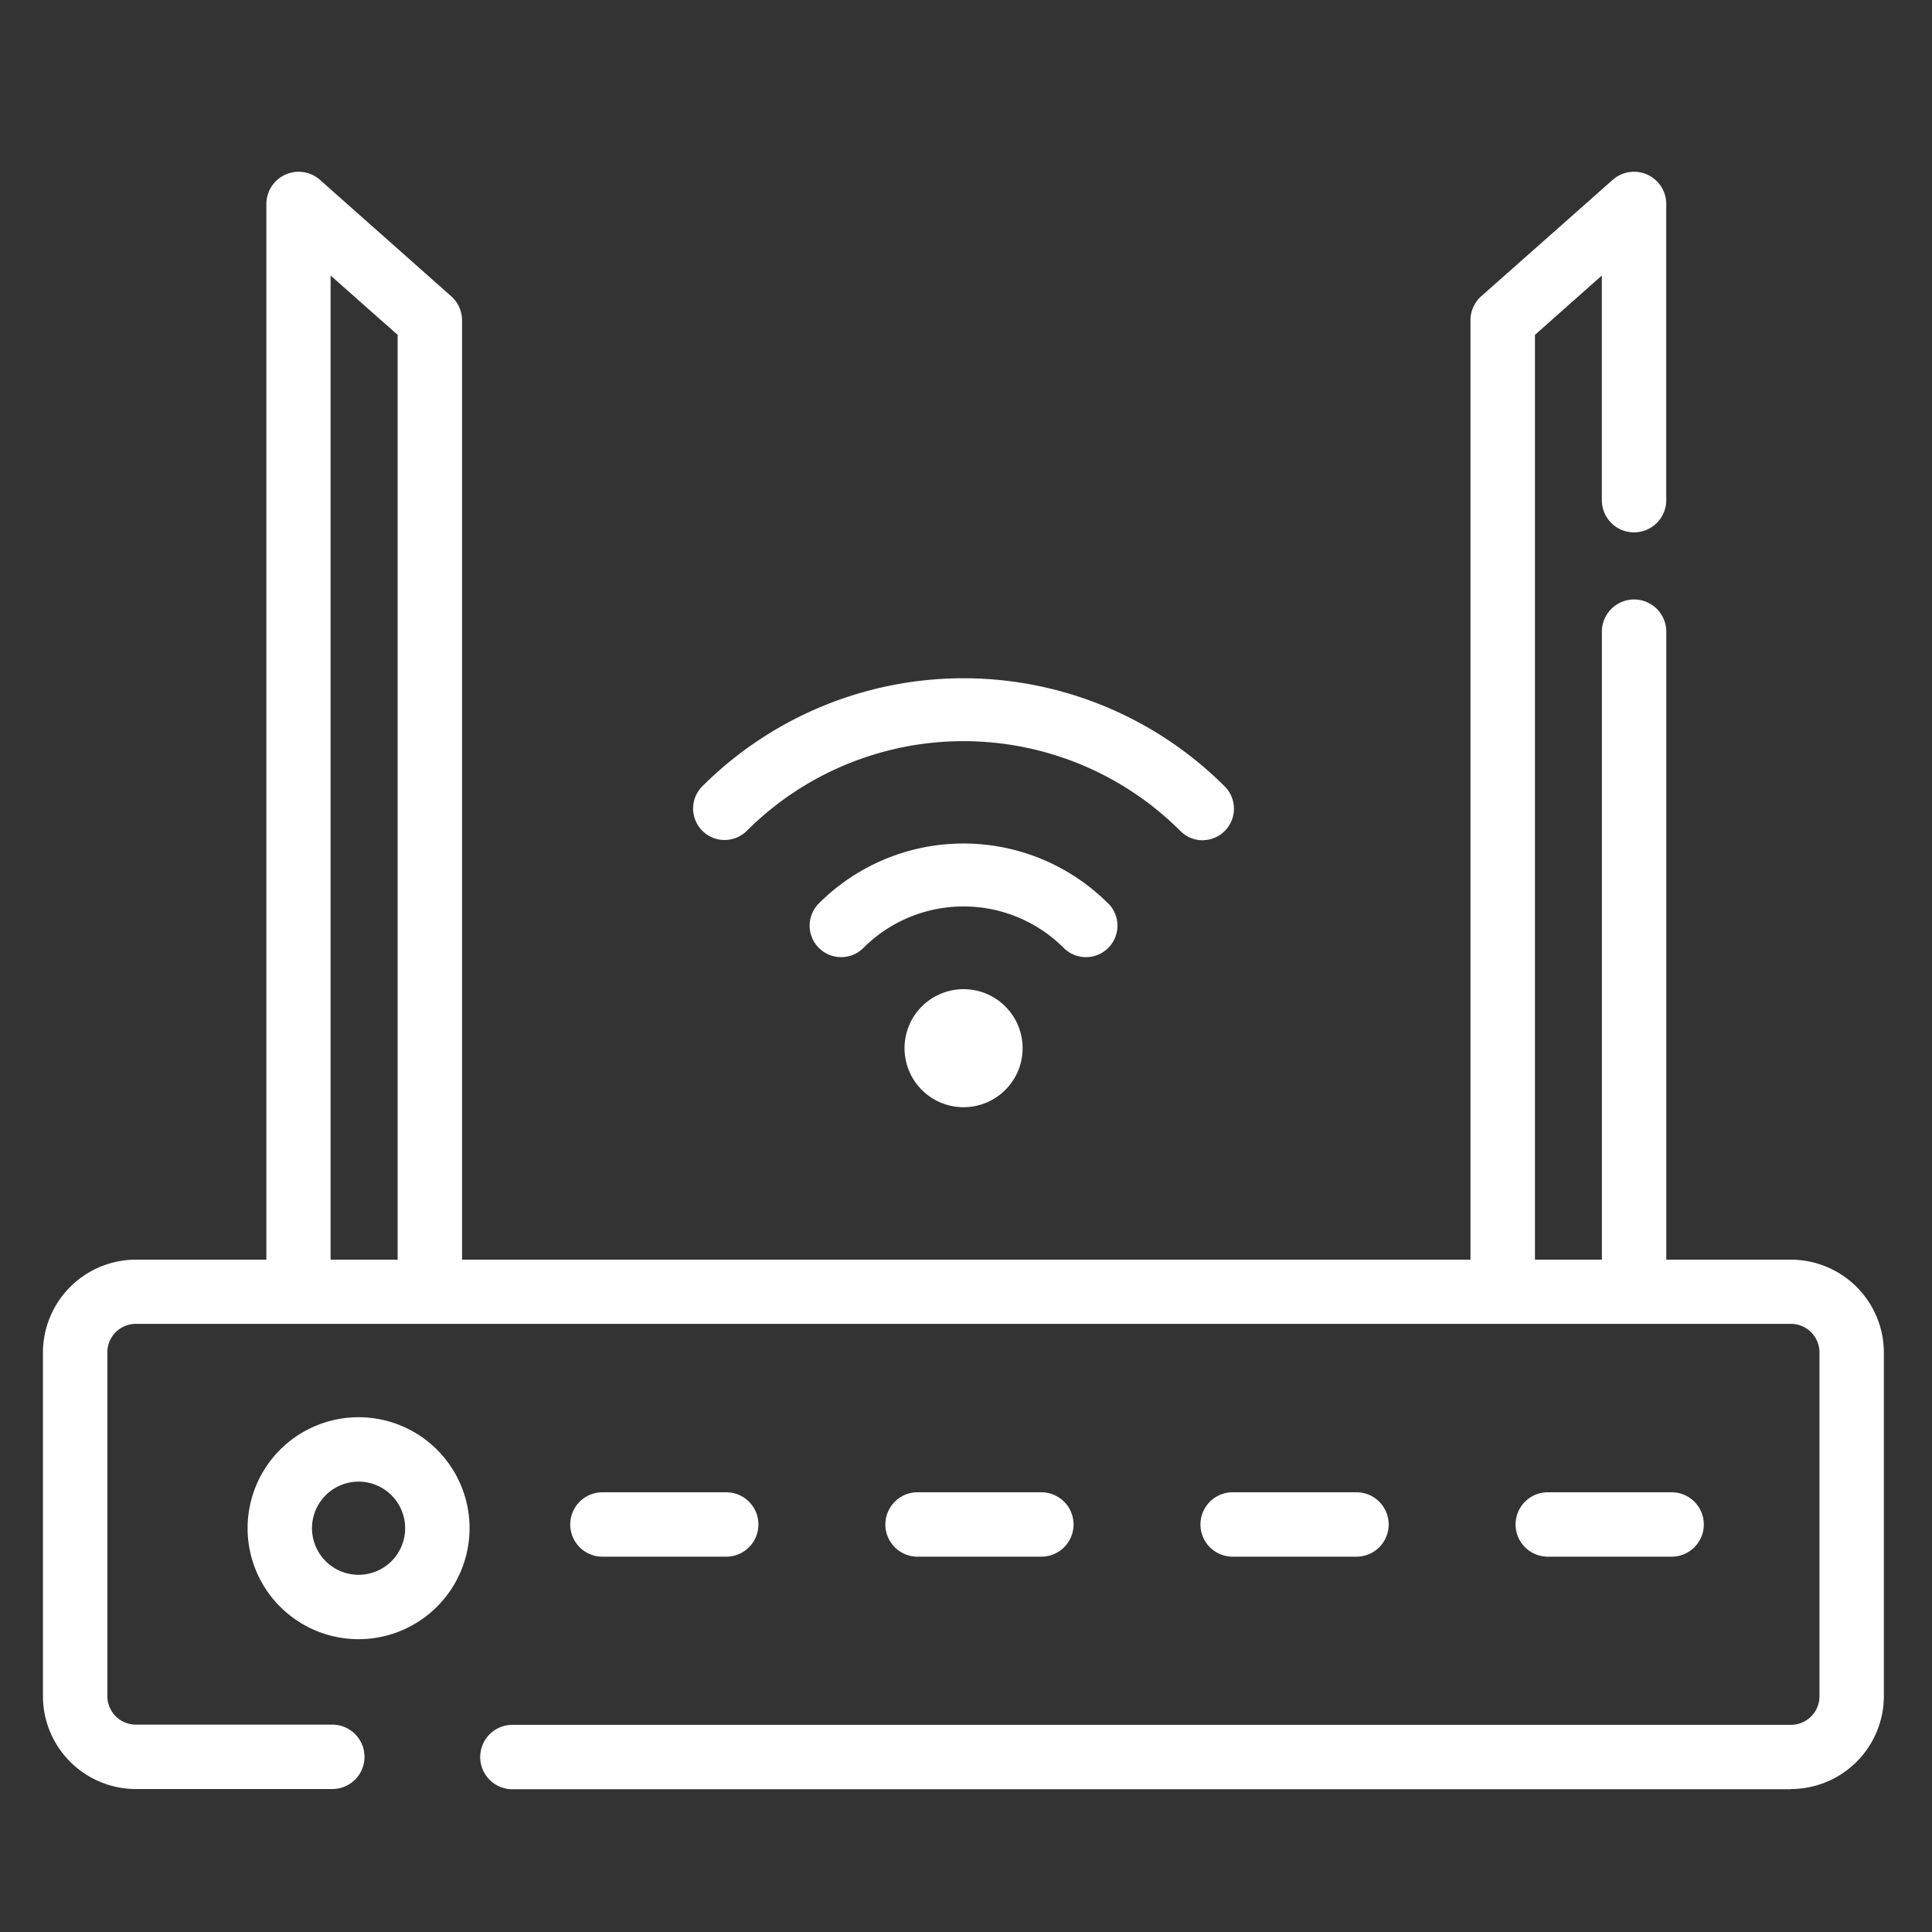
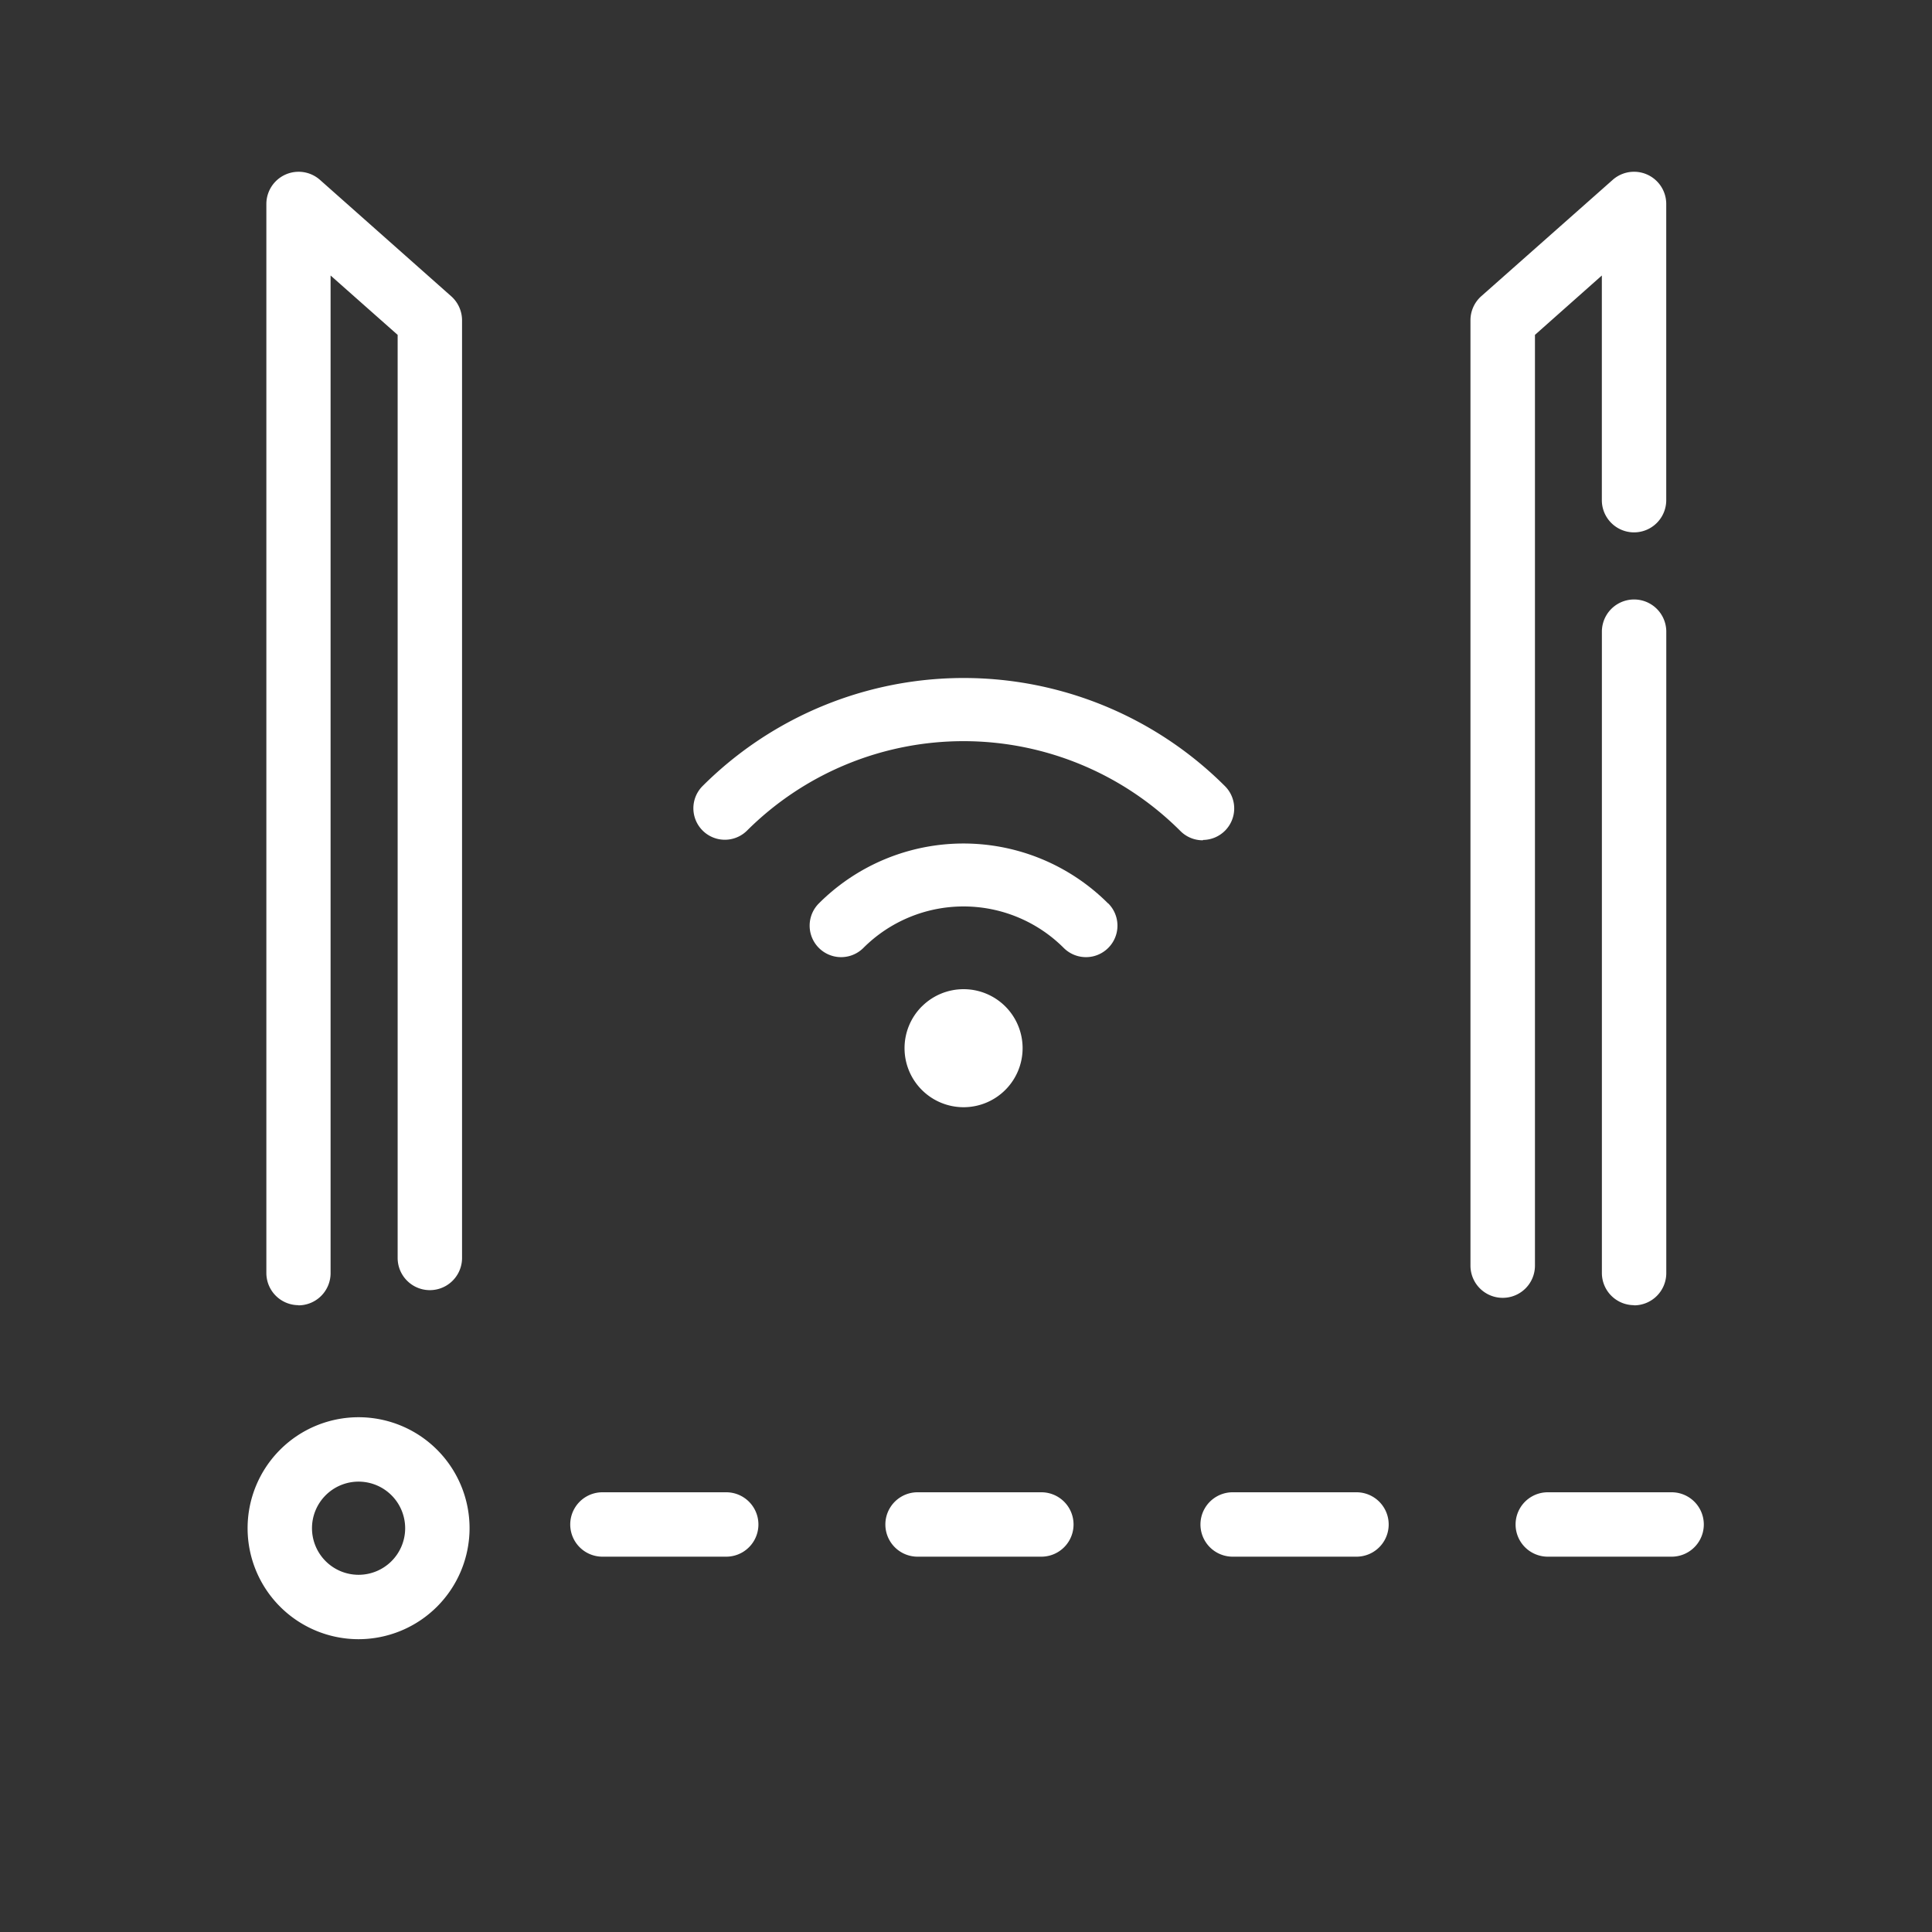
<svg xmlns="http://www.w3.org/2000/svg" width="45" height="45" viewBox="0 0 45 45">
  <rect x="0" y="0" width="45" height="45" fill="#333333" stroke="none" />
  <defs>
    <clipPath id="clip-path">
      <rect id="Rectangle_4677" data-name="Rectangle 4677" width="45" height="45" transform="translate(-13874 -16988)" fill="#fff" stroke="#707070" stroke-width="1" />
    </clipPath>
    <clipPath id="clip-path-2">
      <rect id="Rectangle_3301" data-name="Rectangle 3301" width="42.878" height="37.675" transform="translate(0 0)" fill="#fff" />
    </clipPath>
  </defs>
  <g id="Mask_Group_48787" data-name="Mask Group 48787" transform="translate(13874 16988)" clip-path="url(#clip-path)">
    <g id="Group_52189" data-name="Group 52189" transform="translate(-13873 -16984)">
      <g id="Group_48697" data-name="Group 48697" clip-path="url(#clip-path-2)">
-         <path id="Path_81452" data-name="Path 81452" d="M40.714,37.675H10.935a.75.75,0,0,1,0-1.5H40.714a.666.666,0,0,0,.665-.664V27.5a.666.666,0,0,0-.665-.665H2.165A.665.665,0,0,0,1.5,27.5v8.006a.665.665,0,0,0,.665.664H6.74a.75.75,0,0,1,0,1.5H2.165A2.167,2.167,0,0,1,0,35.511V27.5A2.168,2.168,0,0,1,2.165,25.34H40.714A2.168,2.168,0,0,1,42.879,27.5v8.006a2.168,2.168,0,0,1-2.165,2.164" fill="#fff" />
        <path id="Path_81453" data-name="Path 81453" d="M7.352,34.18a2.585,2.585,0,1,1,2.585-2.585A2.588,2.588,0,0,1,7.352,34.18m0-3.67a1.085,1.085,0,1,0,1.085,1.085A1.086,1.086,0,0,0,7.352,30.51" fill="#fff" />
        <path id="Path_81454" data-name="Path 81454" d="M15.915,32.258H13.032a.75.75,0,0,1,0-1.5h2.883a.75.75,0,1,1,0,1.5" fill="#fff" />
        <path id="Path_81455" data-name="Path 81455" d="M23.255,32.258H20.372a.75.75,0,0,1,0-1.5h2.883a.75.75,0,0,1,0,1.5" fill="#fff" />
        <path id="Path_81456" data-name="Path 81456" d="M30.595,32.258H27.711a.75.75,0,0,1,0-1.5h2.884a.75.75,0,0,1,0,1.5" fill="#fff" />
        <path id="Path_81457" data-name="Path 81457" d="M37.935,32.258H35.051a.75.75,0,1,1,0-1.5h2.884a.75.75,0,0,1,0,1.5" fill="#fff" />
        <path id="Path_81458" data-name="Path 81458" d="M5.954,26.4a.75.75,0,0,1-.75-.75V.751A.751.751,0,0,1,6.452.189L9.509,2.9a.751.751,0,0,1,.253.562V25.3a.75.75,0,0,1-1.5,0V3.8L6.7,2.417V25.654a.75.75,0,0,1-.75.75" fill="#fff" />
        <path id="Path_81459" data-name="Path 81459" d="M34,26.229a.75.75,0,0,1-.75-.75V3.459a.75.75,0,0,1,.253-.561L36.563.189A.75.75,0,0,1,37.81.75v6.9a.75.75,0,1,1-1.5,0V2.417L34.752,3.8V25.479a.75.75,0,0,1-.75.75" fill="#fff" />
        <path id="Path_81460" data-name="Path 81460" d="M37.061,26.4a.75.75,0,0,1-.75-.75V10.713a.75.75,0,0,1,1.5,0V25.654a.751.751,0,0,1-.75.75" fill="#fff" />
        <path id="Path_81461" data-name="Path 81461" d="M20.471,19.442a1.375,1.375,0,1,0,1.945,0h0a1.376,1.376,0,0,0-1.944,0" fill="#fff" />
        <path id="Path_81462" data-name="Path 81462" d="M24.813,17.042a.733.733,0,0,1-1.037,1.037,3.3,3.3,0,0,0-4.666,0,.733.733,0,0,1-1.037-1.037,4.763,4.763,0,0,1,6.736,0l0,0Z" fill="#fff" />
-         <path id="Path_81463" data-name="Path 81463" d="M27.013,15.572a.73.73,0,0,1-.518-.215,7.144,7.144,0,0,0-10.1-.006l-.006.006a.733.733,0,0,1-1.039-1.034,8.609,8.609,0,0,1,12.175-.007l.007.007a.734.734,0,0,1-.513,1.247Z" fill="#fff" />
+         <path id="Path_81463" data-name="Path 81463" d="M27.013,15.572a.73.73,0,0,1-.518-.215,7.144,7.144,0,0,0-10.1-.006a.733.733,0,0,1-1.039-1.034,8.609,8.609,0,0,1,12.175-.007l.007.007a.734.734,0,0,1-.513,1.247Z" fill="#fff" />
      </g>
    </g>
  </g>
</svg>